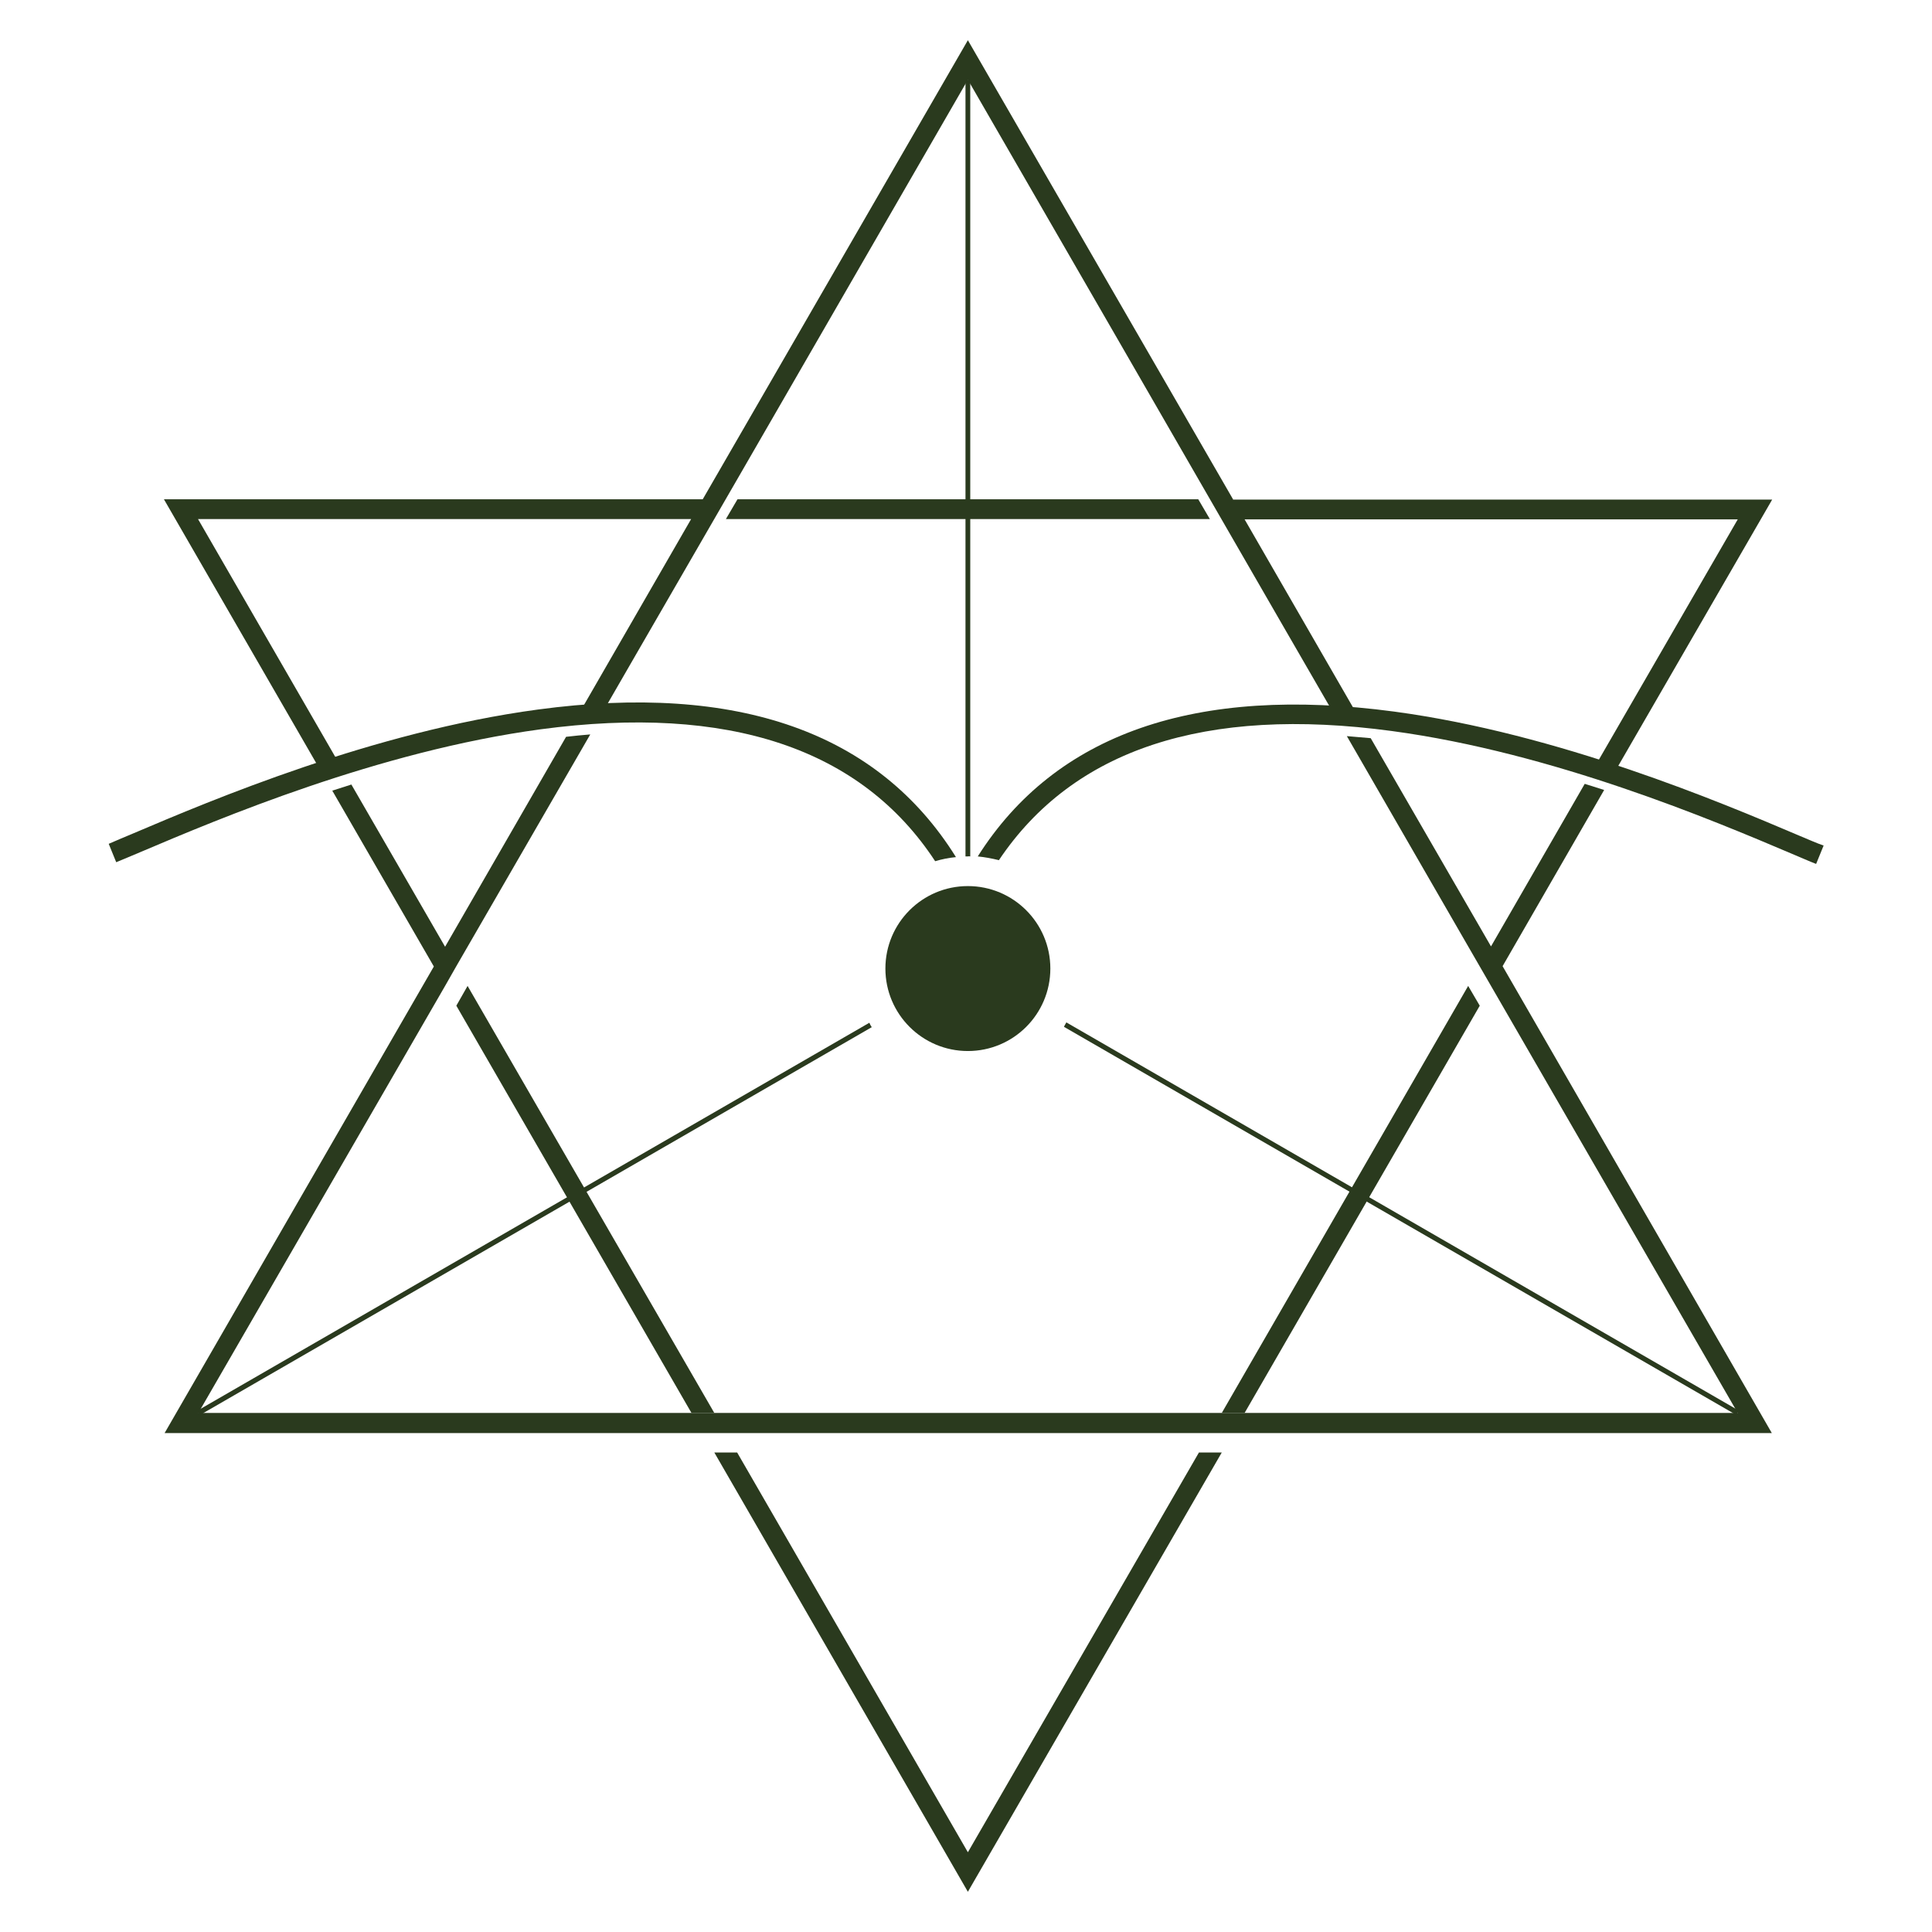
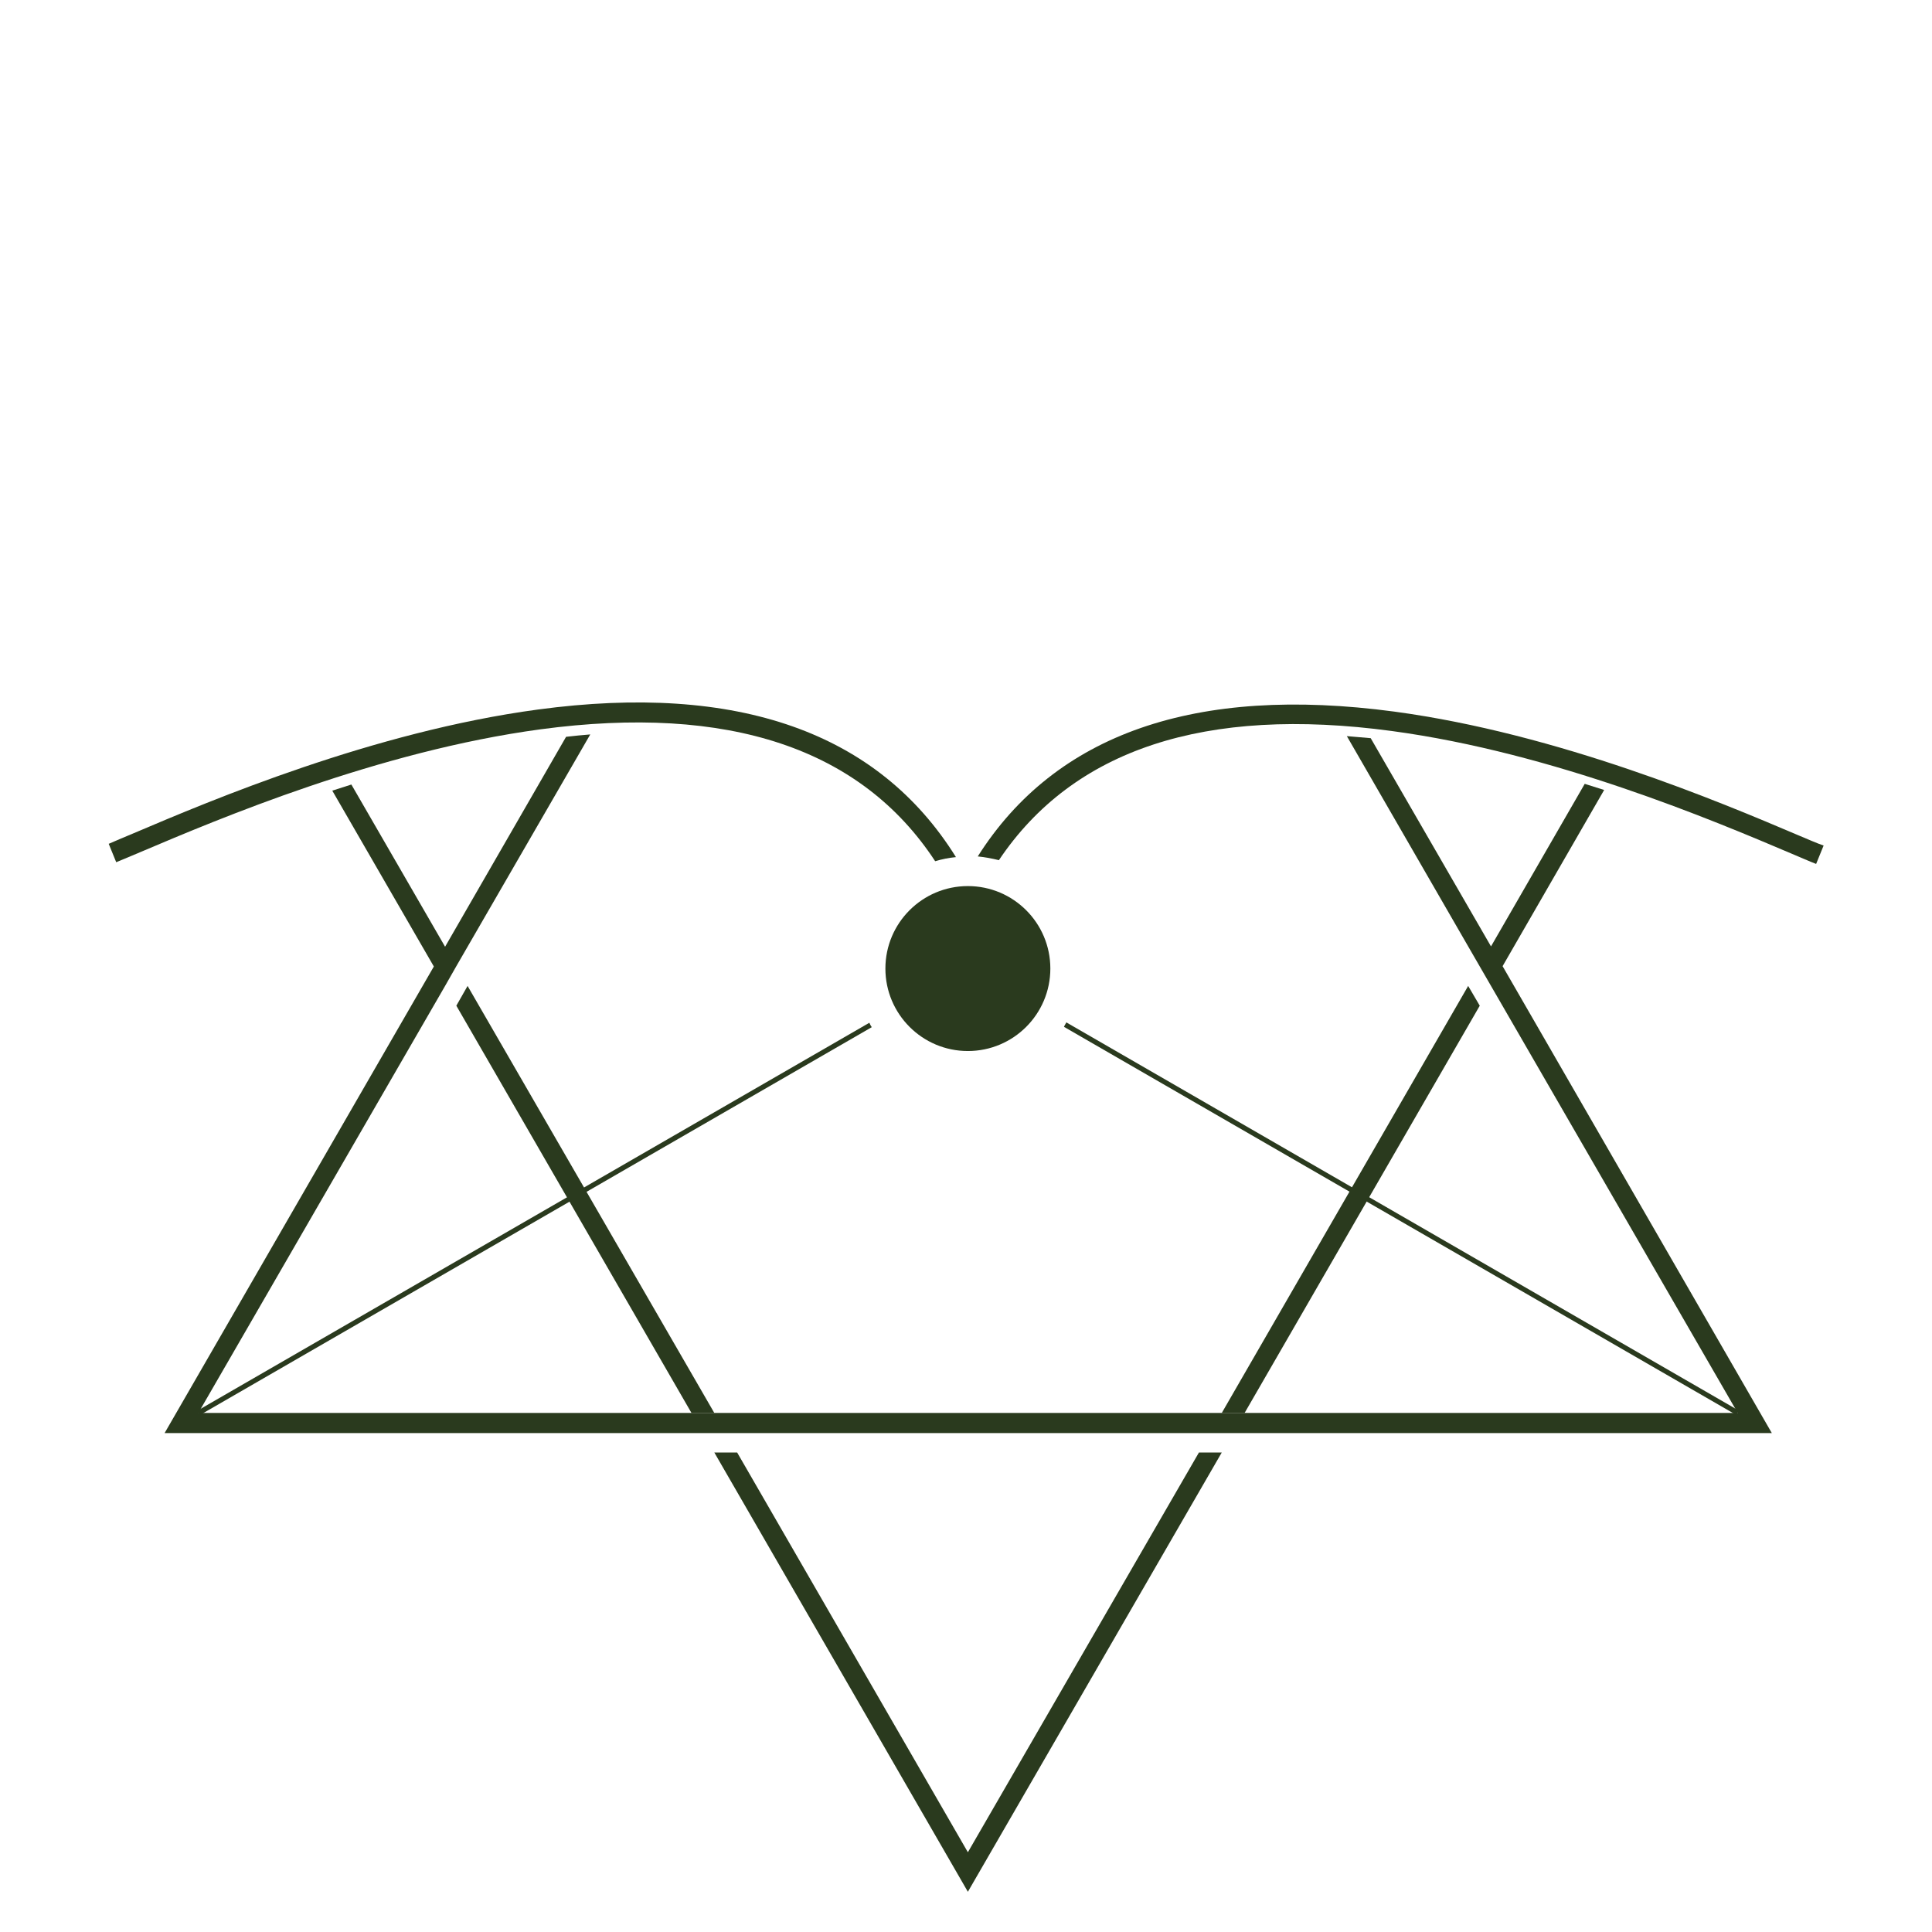
<svg xmlns="http://www.w3.org/2000/svg" version="1.1" id="Ebene_1" x="0px" y="0px" viewBox="0 0 566.9 566.9" style="enable-background:new 0 0 566.9 566.9;" xml:space="preserve">
  <style type="text/css">
	.st0{fill:#2a3a1e;}
</style>
  <g>
-     <path class="st0" d="M361.8,146.5L284,11.8l-77.8,134.7H48.1l46.3,80.2c1.9-0.6,3.7-1.2,5.6-1.8l-41.9-72.6h144.7l-33.2,57.6   c2.4-0.2,4.7-0.4,7-0.5l10.1-17.5h0l30.8-53.3L284,23.4l43.7,75.7l0,0l48.8,84.6l0,0l15.2,26.3c2.3,0.1,4.6,0.3,7,0.5l-33.5-58.1   h144.7L468,224.9c1.9,0.6,3.8,1.2,5.7,1.8l46.3-80.1H361.8z" />
    <g>
-       <polygon class="st0" points="213,152.3 355,152.3 351.6,146.5 216.4,146.5   " />
-     </g>
+       </g>
    <g>
      <polygon class="st0" points="430.8,289.3 358.5,414.6 365.2,414.6 434.2,295.1   " />
    </g>
    <g>
      <polygon class="st0" points="137.2,289.3 133.9,295.1 202.9,414.6 209.6,414.6   " />
    </g>
    <circle class="st0" cx="284" cy="284.2" r="24.2" />
    <g>
      <path class="st0" d="M57.8,414l0.7,1.3l197.3-113.9c-0.3-0.4-0.5-0.8-0.7-1.3L57.8,414z" />
-       <path class="st0" d="M284.7,251.3V23.4h-1.4v227.9c0.2,0,0.5,0,0.7,0C284.3,251.2,284.5,251.3,284.7,251.3z" />
      <path class="st0" d="M509.5,415.2l0.7-1.3L312.9,300c-0.2,0.4-0.5,0.8-0.7,1.3L509.5,415.2z" />
      <path class="st0" d="M527.7,245.1c-22.8-9.7-70.3-29.8-118.6-36.3c-58.3-7.8-99.4,6.5-122.2,42.5c2.1,0.2,4.2,0.6,6.2,1.1    c21.8-32.5,60.5-45.3,115.3-37.9c47.5,6.4,94.5,26.3,117.1,35.9c2.9,1.2,5.3,2.3,7.4,3.1l2.2-5.4    C533,247.4,530.6,246.3,527.7,245.1z" />
      <path class="st0" d="M157.8,208.2c-48.3,6.5-95.8,26.6-118.6,36.3c-2.8,1.2-5.3,2.2-7.3,3.1l2.2,5.4c2-0.8,4.5-1.9,7.4-3.1    c22.6-9.6,69.6-29.5,117.1-35.9c55.2-7.4,94.1,5.6,115.8,38.7c2-0.6,4-1,6.1-1.2C257.7,214.9,216.5,200.3,157.8,208.2z" />
    </g>
    <polygon class="st0" points="284,543.5 216.3,426.2 209.6,426.2 284,555.1 358.5,426.2 351.8,426.2  " />
    <path class="st0" d="M440.9,283.5l29.8-51.7c-1.9-0.6-3.8-1.2-5.7-1.8l-27.5,47.7l-35.3-61.1c-2.4-0.2-4.7-0.4-7-0.6l34.1,59.1h0   l80.6,139.5H365.2h-6.7h-18.6h-74.2h-56.2h-6.7h-38.4H58.2l72.4-125.3l0,0l3.3-5.8l0,0l39.3-68c-2.3,0.2-4.7,0.4-7.1,0.7   l-35.5,61.6l-27.5-47.6c-1.9,0.6-3.8,1.2-5.6,1.8l29.8,51.6l-79,136.9h126.3h31.8h6.7H306h3.7h45.4h6.7h79.4h78.7L440.9,283.5z" />
  </g>
</svg>